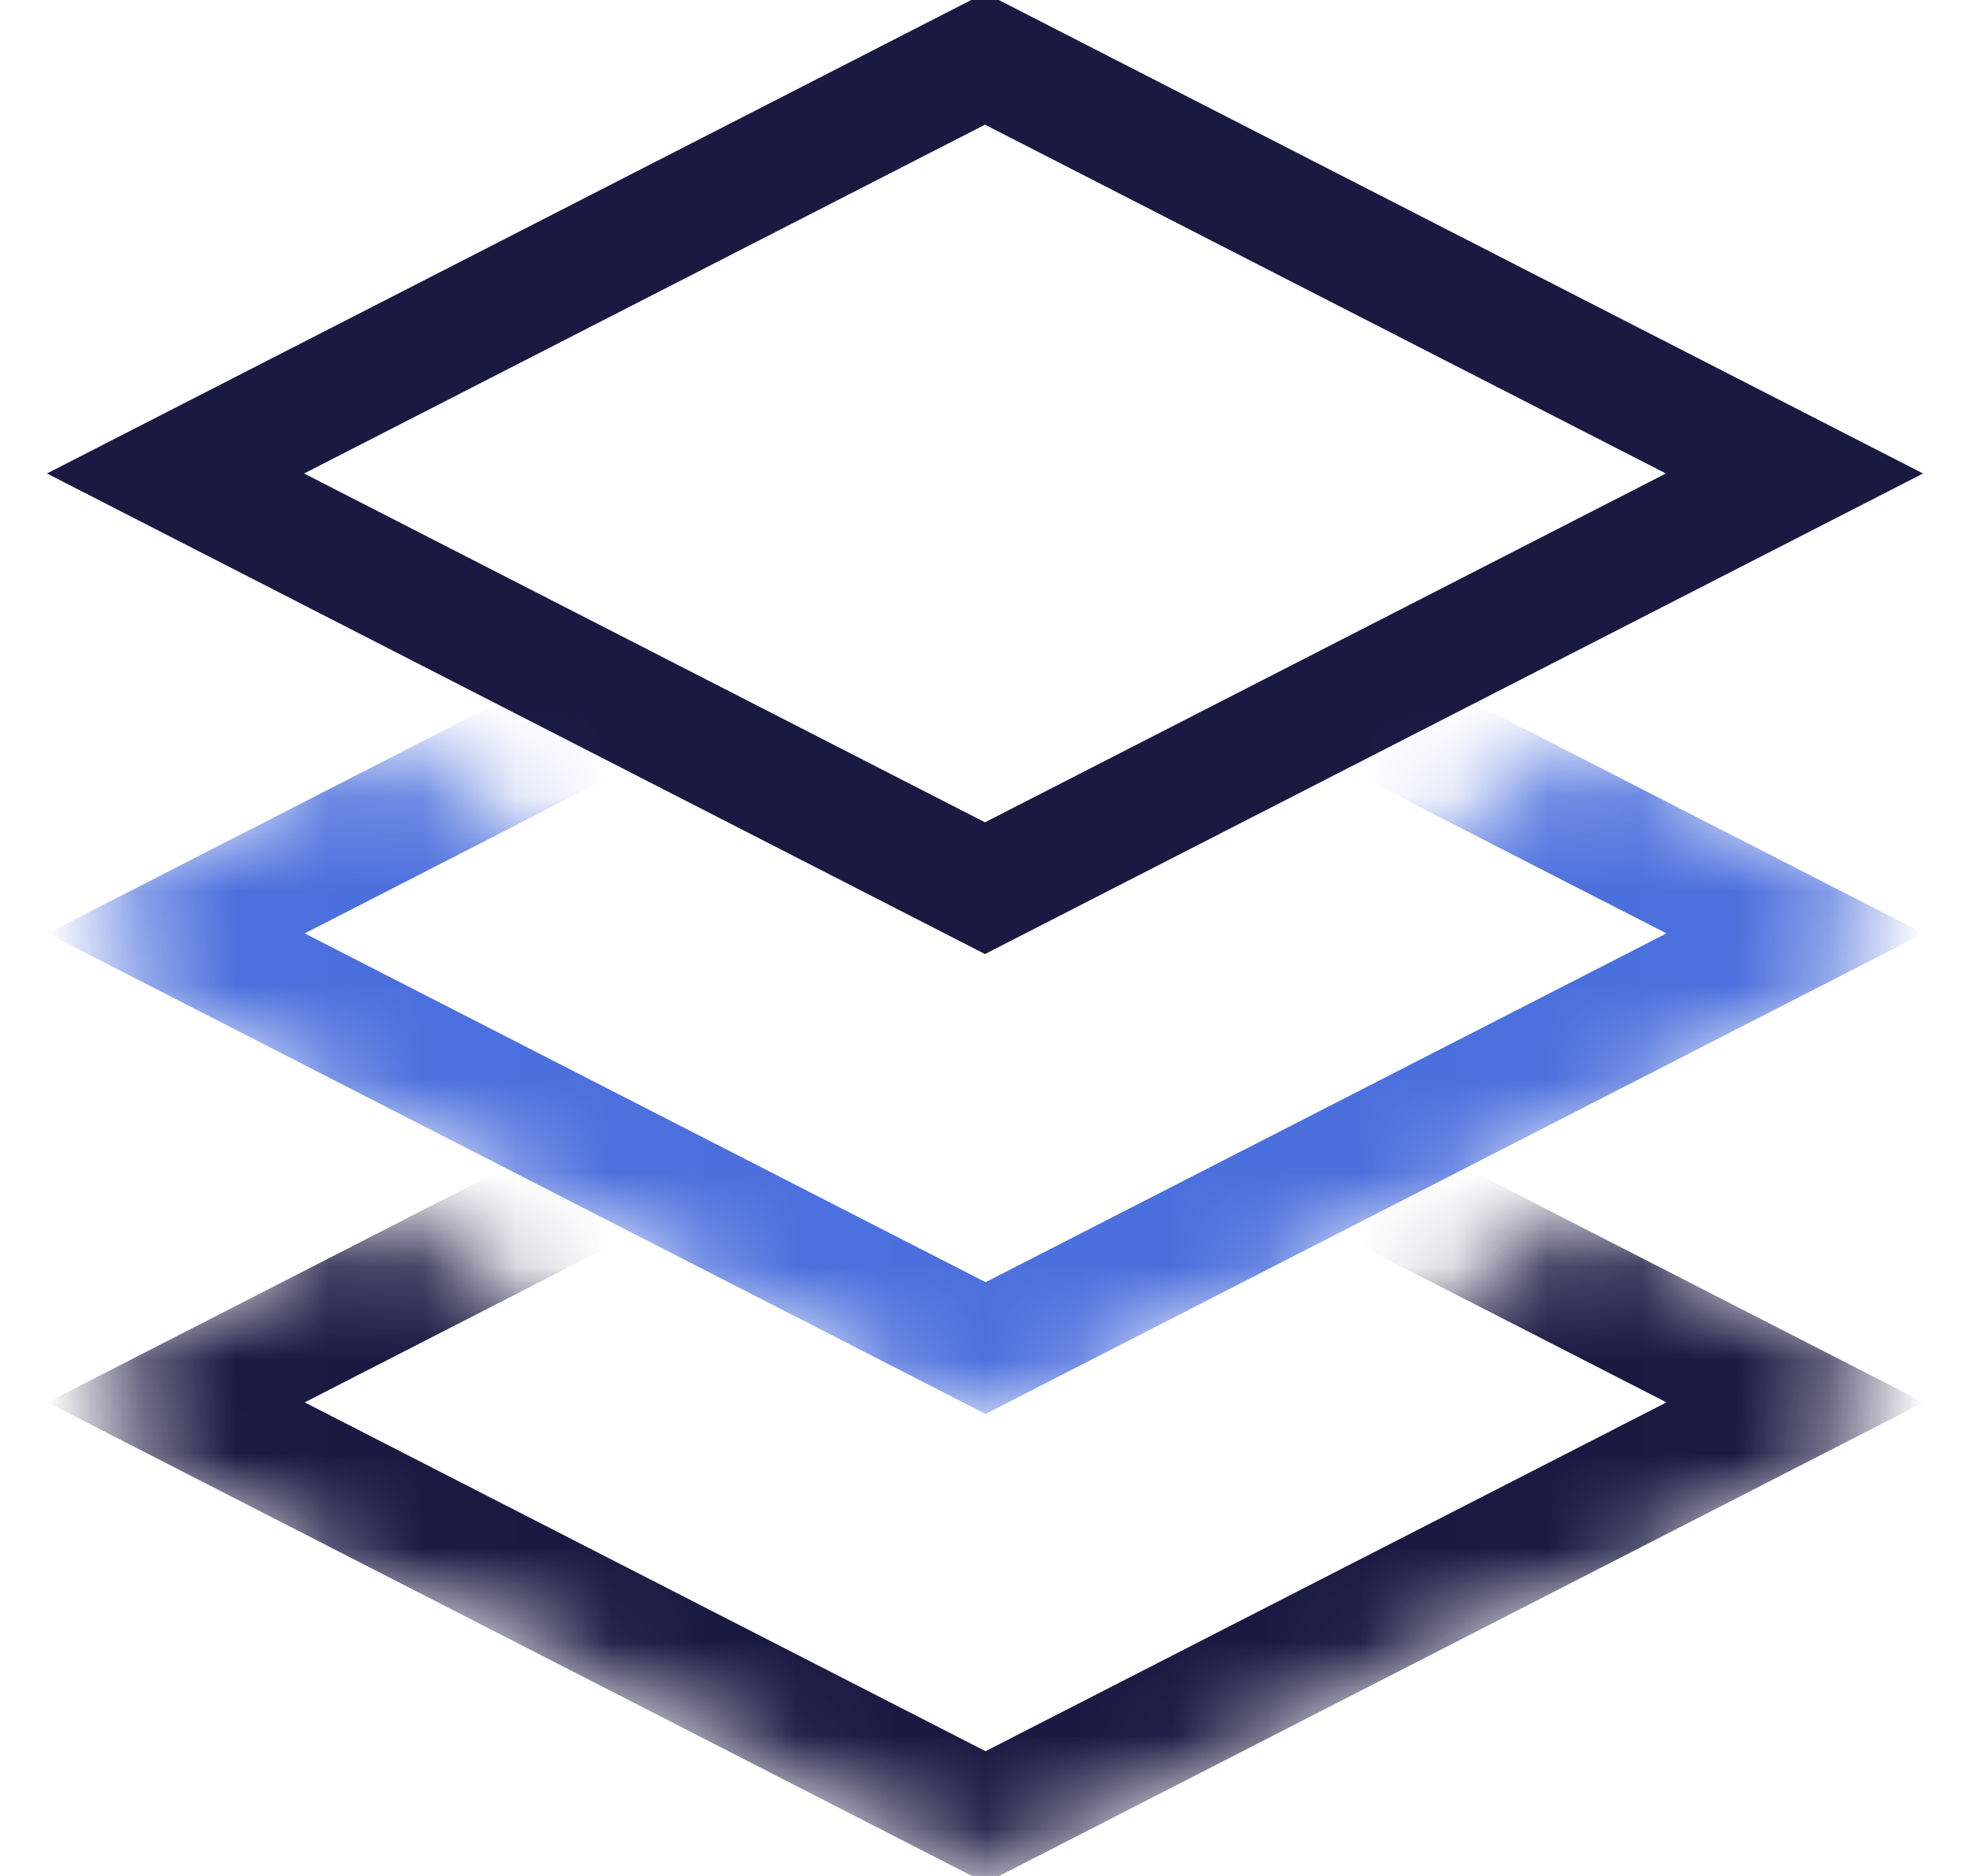
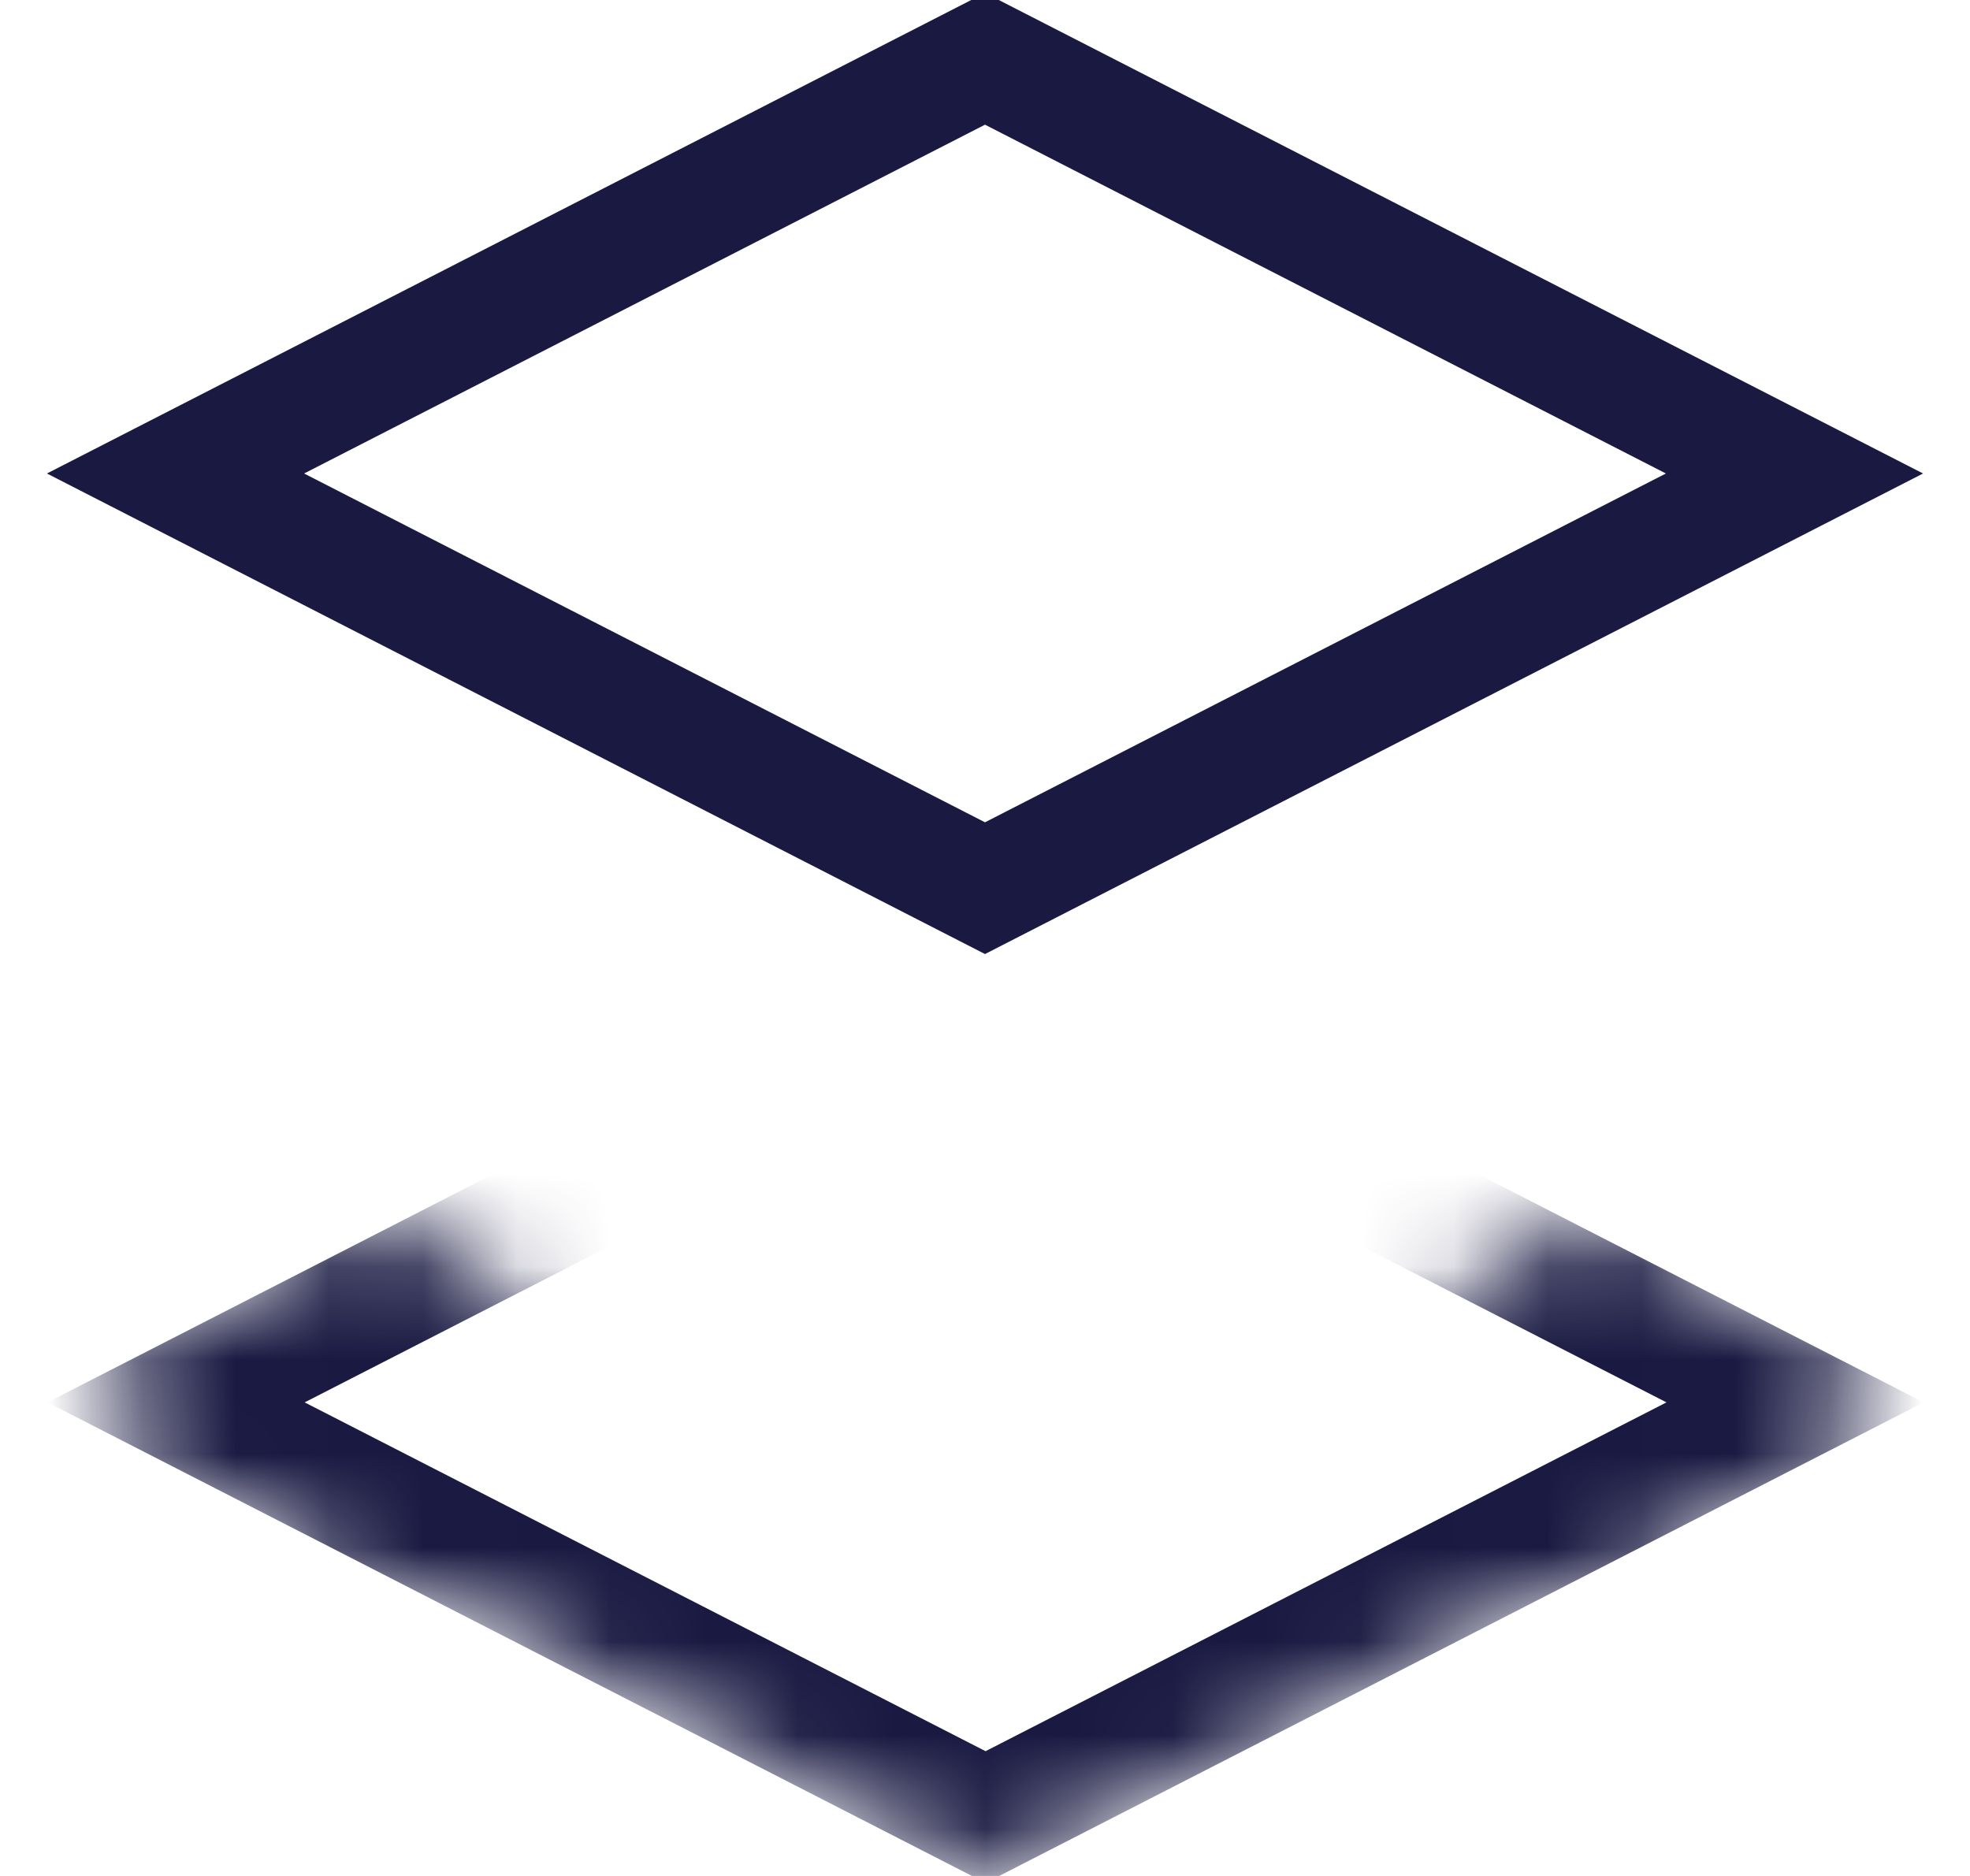
<svg xmlns="http://www.w3.org/2000/svg" width="21" height="20" viewBox="0 0 21 20" fill="none">
  <g clip-path="url(#clip0_27377_13718)">
    <mask id="mask0_27377_13718" style="mask-type:alpha" maskUnits="userSpaceOnUse" x="1" y="6" width="19" height="15">
      <mask id="path-1-inside-1_27377_13718" fill="white">
        <path fill-rule="evenodd" clip-rule="evenodd" d="M10.228 6.426C10.407 6.335 10.619 6.335 10.798 6.426L19.427 10.847C19.858 11.068 19.879 11.664 19.491 11.922C19.878 11.664 19.856 11.069 19.425 10.848L10.796 6.427C10.617 6.335 10.405 6.335 10.226 6.427L1.597 10.848C1.574 10.86 1.553 10.872 1.533 10.886C1.553 10.872 1.575 10.859 1.598 10.847L10.228 6.426ZM3.976 13.18L1.598 14.398C1.145 14.63 1.145 15.278 1.598 15.511L10.228 19.932C10.407 20.023 10.619 20.023 10.798 19.932L19.427 15.511C19.88 15.278 19.88 14.63 19.427 14.398L17.048 13.179L10.796 16.382C10.617 16.474 10.405 16.474 10.226 16.382L3.976 13.18Z" />
      </mask>
      <path fill-rule="evenodd" clip-rule="evenodd" d="M10.228 6.426C10.407 6.335 10.619 6.335 10.798 6.426L19.427 10.847C19.858 11.068 19.879 11.664 19.491 11.922C19.878 11.664 19.856 11.069 19.425 10.848L10.796 6.427C10.617 6.335 10.405 6.335 10.226 6.427L1.597 10.848C1.574 10.86 1.553 10.872 1.533 10.886C1.553 10.872 1.575 10.859 1.598 10.847L10.228 6.426ZM3.976 13.18L1.598 14.398C1.145 14.63 1.145 15.278 1.598 15.511L10.228 19.932C10.407 20.023 10.619 20.023 10.798 19.932L19.427 15.511C19.88 15.278 19.88 14.63 19.427 14.398L17.048 13.179L10.796 16.382C10.617 16.474 10.405 16.474 10.226 16.382L3.976 13.18Z" fill="white" />
      <path d="M10.798 6.426L10.228 7.539L10.798 6.426ZM10.228 6.426L10.798 7.539V7.539L10.228 6.426ZM19.427 10.847L18.857 11.96L18.857 11.96L19.427 10.847ZM19.491 11.922L18.796 10.883L20.183 12.963L19.491 11.922ZM19.425 10.848L18.855 11.961L18.855 11.961L19.425 10.848ZM10.796 6.427L10.226 7.54L10.796 6.427ZM10.226 6.427L10.796 7.54V7.54L10.226 6.427ZM1.597 10.848L2.167 11.961L2.167 11.961L1.597 10.848ZM1.533 10.886L0.838 9.847L2.225 11.927L1.533 10.886ZM1.598 10.847L2.168 11.96L2.168 11.96L1.598 10.847ZM3.976 13.18L4.546 12.067L3.976 11.775L3.406 12.067L3.976 13.18ZM1.598 14.398L2.168 15.511H2.168L1.598 14.398ZM1.598 15.511L2.168 14.398L1.598 15.511ZM10.228 19.932L9.658 21.044L9.658 21.044L10.228 19.932ZM10.798 19.932L11.368 21.044H11.368L10.798 19.932ZM19.427 15.511L18.857 14.398H18.857L19.427 15.511ZM19.427 14.398L18.857 15.511L18.857 15.511L19.427 14.398ZM17.048 13.179L17.618 12.067L17.048 11.775L16.478 12.067L17.048 13.179ZM10.796 16.382L11.366 17.494H11.366L10.796 16.382ZM10.226 16.382L9.656 17.494L9.656 17.494L10.226 16.382ZM11.368 5.314C10.831 5.039 10.194 5.039 9.658 5.314L10.798 7.539C10.619 7.63 10.407 7.63 10.228 7.539L11.368 5.314ZM19.997 9.735L11.368 5.314L10.228 7.539L18.857 11.96L19.997 9.735ZM20.183 12.963C21.351 12.187 21.294 10.399 19.997 9.735L18.857 11.96C18.422 11.737 18.407 11.142 18.799 10.881L20.183 12.963ZM18.855 11.961C18.421 11.738 18.406 11.144 18.796 10.883L20.186 12.961C21.35 12.183 21.291 10.399 19.995 9.736L18.855 11.961ZM10.226 7.54L18.855 11.961L19.995 9.736L11.366 5.315L10.226 7.54ZM10.796 7.54C10.617 7.631 10.405 7.631 10.226 7.54L11.366 5.315C10.829 5.04 10.193 5.04 9.656 5.315L10.796 7.54ZM2.167 11.961L10.796 7.54L9.656 5.315L1.027 9.736L2.167 11.961ZM2.225 11.927C2.205 11.94 2.186 11.951 2.167 11.961L1.027 9.736C0.963 9.769 0.901 9.805 0.841 9.845L2.225 11.927ZM1.028 9.735C0.963 9.768 0.899 9.806 0.838 9.847L2.228 11.925C2.208 11.938 2.188 11.95 2.168 11.96L1.028 9.735ZM9.658 5.314L1.028 9.735L2.168 11.96L10.798 7.539L9.658 5.314ZM3.406 12.067L1.028 13.286L2.168 15.511L4.546 14.292L3.406 12.067ZM1.028 13.286C-0.332 13.982 -0.332 15.926 1.028 16.623L2.168 14.398C2.622 14.63 2.622 15.278 2.168 15.511L1.028 13.286ZM1.028 16.623L9.658 21.044L10.798 18.819L2.168 14.398L1.028 16.623ZM9.658 21.044C10.194 21.319 10.831 21.319 11.368 21.044L10.228 18.819C10.407 18.728 10.619 18.728 10.798 18.819L9.658 21.044ZM11.368 21.044L19.997 16.623L18.857 14.398L10.228 18.819L11.368 21.044ZM19.997 16.623C21.357 15.926 21.357 13.982 19.997 13.286L18.857 15.511C18.404 15.278 18.404 14.63 18.857 14.398L19.997 16.623ZM19.997 13.286L17.618 12.067L16.478 14.292L18.857 15.511L19.997 13.286ZM16.478 12.067L10.226 15.269L11.366 17.494L17.618 14.292L16.478 12.067ZM10.226 15.269C10.405 15.178 10.617 15.178 10.796 15.269L9.656 17.494C10.193 17.769 10.829 17.769 11.366 17.494L10.226 15.269ZM10.796 15.269L4.546 12.067L3.406 14.292L9.656 17.494L10.796 15.269Z" fill="white" mask="url(#path-1-inside-1_27377_13718)" />
    </mask>
    <g mask="url(#mask0_27377_13718)">
      <path d="M10.506 10.53L19.135 14.951L10.506 19.372L1.877 14.951L10.506 10.53Z" stroke="#191942" stroke-width="1.25" />
    </g>
    <path d="M10.5 0.627L19.129 5.048L10.5 9.469L1.871 5.048L10.5 0.627Z" stroke="#191942" stroke-width="1.25" />
    <mask id="mask1_27377_13718" style="mask-type:alpha" maskUnits="userSpaceOnUse" x="1" y="1" width="19" height="15">
      <mask id="path-5-inside-2_27377_13718" fill="white">
        <path fill-rule="evenodd" clip-rule="evenodd" d="M10.228 1.426C10.407 1.335 10.619 1.335 10.798 1.426L19.427 5.847C19.858 6.068 19.879 6.664 19.491 6.922C19.878 6.664 19.856 6.069 19.425 5.848L10.796 1.427C10.617 1.335 10.405 1.335 10.226 1.427L1.597 5.848C1.574 5.86 1.553 5.872 1.533 5.886C1.553 5.872 1.575 5.859 1.598 5.847L10.228 1.426ZM3.976 8.18L1.598 9.398C1.145 9.63 1.145 10.278 1.598 10.511L10.228 14.932C10.407 15.023 10.619 15.023 10.798 14.932L19.427 10.511C19.88 10.278 19.88 9.63 19.427 9.398L17.048 8.179L10.796 11.382C10.617 11.474 10.405 11.474 10.226 11.382L3.976 8.18Z" />
      </mask>
-       <path fill-rule="evenodd" clip-rule="evenodd" d="M10.228 1.426C10.407 1.335 10.619 1.335 10.798 1.426L19.427 5.847C19.858 6.068 19.879 6.664 19.491 6.922C19.878 6.664 19.856 6.069 19.425 5.848L10.796 1.427C10.617 1.335 10.405 1.335 10.226 1.427L1.597 5.848C1.574 5.86 1.553 5.872 1.533 5.886C1.553 5.872 1.575 5.859 1.598 5.847L10.228 1.426ZM3.976 8.18L1.598 9.398C1.145 9.63 1.145 10.278 1.598 10.511L10.228 14.932C10.407 15.023 10.619 15.023 10.798 14.932L19.427 10.511C19.88 10.278 19.88 9.63 19.427 9.398L17.048 8.179L10.796 11.382C10.617 11.474 10.405 11.474 10.226 11.382L3.976 8.18Z" fill="white" />
      <path d="M10.798 1.426L10.228 2.539L10.798 1.426ZM10.228 1.426L10.798 2.539V2.539L10.228 1.426ZM19.427 5.847L18.857 6.96L18.857 6.96L19.427 5.847ZM19.491 6.922L18.796 5.883L20.183 7.963L19.491 6.922ZM19.425 5.848L18.855 6.961L18.855 6.961L19.425 5.848ZM10.796 1.427L10.226 2.54L10.796 1.427ZM10.226 1.427L10.796 2.54V2.54L10.226 1.427ZM1.597 5.848L2.167 6.961L2.167 6.961L1.597 5.848ZM1.533 5.886L0.838 4.847L2.225 6.927L1.533 5.886ZM1.598 5.847L2.168 6.96L2.168 6.96L1.598 5.847ZM3.976 8.18L4.546 7.067L3.976 6.775L3.406 7.067L3.976 8.18ZM1.598 9.398L2.168 10.511H2.168L1.598 9.398ZM1.598 10.511L2.168 9.398L1.598 10.511ZM10.228 14.932L9.658 16.044L9.658 16.044L10.228 14.932ZM10.798 14.932L11.368 16.044H11.368L10.798 14.932ZM19.427 10.511L18.857 9.398H18.857L19.427 10.511ZM19.427 9.398L18.857 10.511L18.857 10.511L19.427 9.398ZM17.048 8.179L17.618 7.067L17.048 6.775L16.478 7.067L17.048 8.179ZM10.796 11.382L11.366 12.494H11.366L10.796 11.382ZM10.226 11.382L9.656 12.494L9.656 12.494L10.226 11.382ZM11.368 0.314C10.831 0.039 10.194 0.039 9.658 0.314L10.798 2.539C10.619 2.63 10.407 2.63 10.228 2.539L11.368 0.314ZM19.997 4.735L11.368 0.314L10.228 2.539L18.857 6.96L19.997 4.735ZM20.183 7.963C21.351 7.187 21.294 5.399 19.997 4.735L18.857 6.96C18.422 6.737 18.407 6.142 18.799 5.881L20.183 7.963ZM18.855 6.961C18.421 6.738 18.406 6.144 18.796 5.883L20.186 7.961C21.35 7.183 21.291 5.4 19.995 4.736L18.855 6.961ZM10.226 2.54L18.855 6.961L19.995 4.736L11.366 0.315L10.226 2.54ZM10.796 2.54C10.617 2.631 10.405 2.631 10.226 2.54L11.366 0.315C10.829 0.04 10.193 0.04 9.656 0.315L10.796 2.54ZM2.167 6.961L10.796 2.54L9.656 0.315L1.027 4.736L2.167 6.961ZM2.225 6.927C2.205 6.94 2.186 6.951 2.167 6.961L1.027 4.736C0.963 4.769 0.901 4.805 0.841 4.845L2.225 6.927ZM1.028 4.735C0.963 4.769 0.899 4.806 0.838 4.847L2.228 6.925C2.208 6.938 2.188 6.95 2.168 6.96L1.028 4.735ZM9.658 0.314L1.028 4.735L2.168 6.96L10.798 2.539L9.658 0.314ZM3.406 7.067L1.028 8.286L2.168 10.511L4.546 9.292L3.406 7.067ZM1.028 8.286C-0.332 8.982 -0.332 10.926 1.028 11.623L2.168 9.398C2.622 9.63 2.622 10.278 2.168 10.511L1.028 8.286ZM1.028 11.623L9.658 16.044L10.798 13.819L2.168 9.398L1.028 11.623ZM9.658 16.044C10.194 16.319 10.831 16.319 11.368 16.044L10.228 13.819C10.407 13.728 10.619 13.728 10.798 13.819L9.658 16.044ZM11.368 16.044L19.997 11.623L18.857 9.398L10.228 13.819L11.368 16.044ZM19.997 11.623C21.357 10.926 21.357 8.982 19.997 8.286L18.857 10.511C18.404 10.278 18.404 9.63 18.857 9.398L19.997 11.623ZM19.997 8.286L17.618 7.067L16.478 9.292L18.857 10.511L19.997 8.286ZM16.478 7.067L10.226 10.269L11.366 12.494L17.618 9.292L16.478 7.067ZM10.226 10.269C10.405 10.178 10.617 10.178 10.796 10.269L9.656 12.494C10.193 12.769 10.829 12.769 11.366 12.494L10.226 10.269ZM10.796 10.269L4.546 7.067L3.406 9.292L9.656 12.494L10.796 10.269Z" fill="white" mask="url(#path-5-inside-2_27377_13718)" />
    </mask>
    <g mask="url(#mask1_27377_13718)">
-       <path d="M10.506 5.53L19.135 9.951L10.506 14.372L1.877 9.951L10.506 5.53Z" stroke="#4B6FDD" stroke-width="1.25" />
-     </g>
+       </g>
  </g>
  <defs>
    <clipPath id="clip0_27377_13718">
      <rect width="20" height="20" fill="white" transform="translate(0.5)" />
    </clipPath>
  </defs>
</svg>